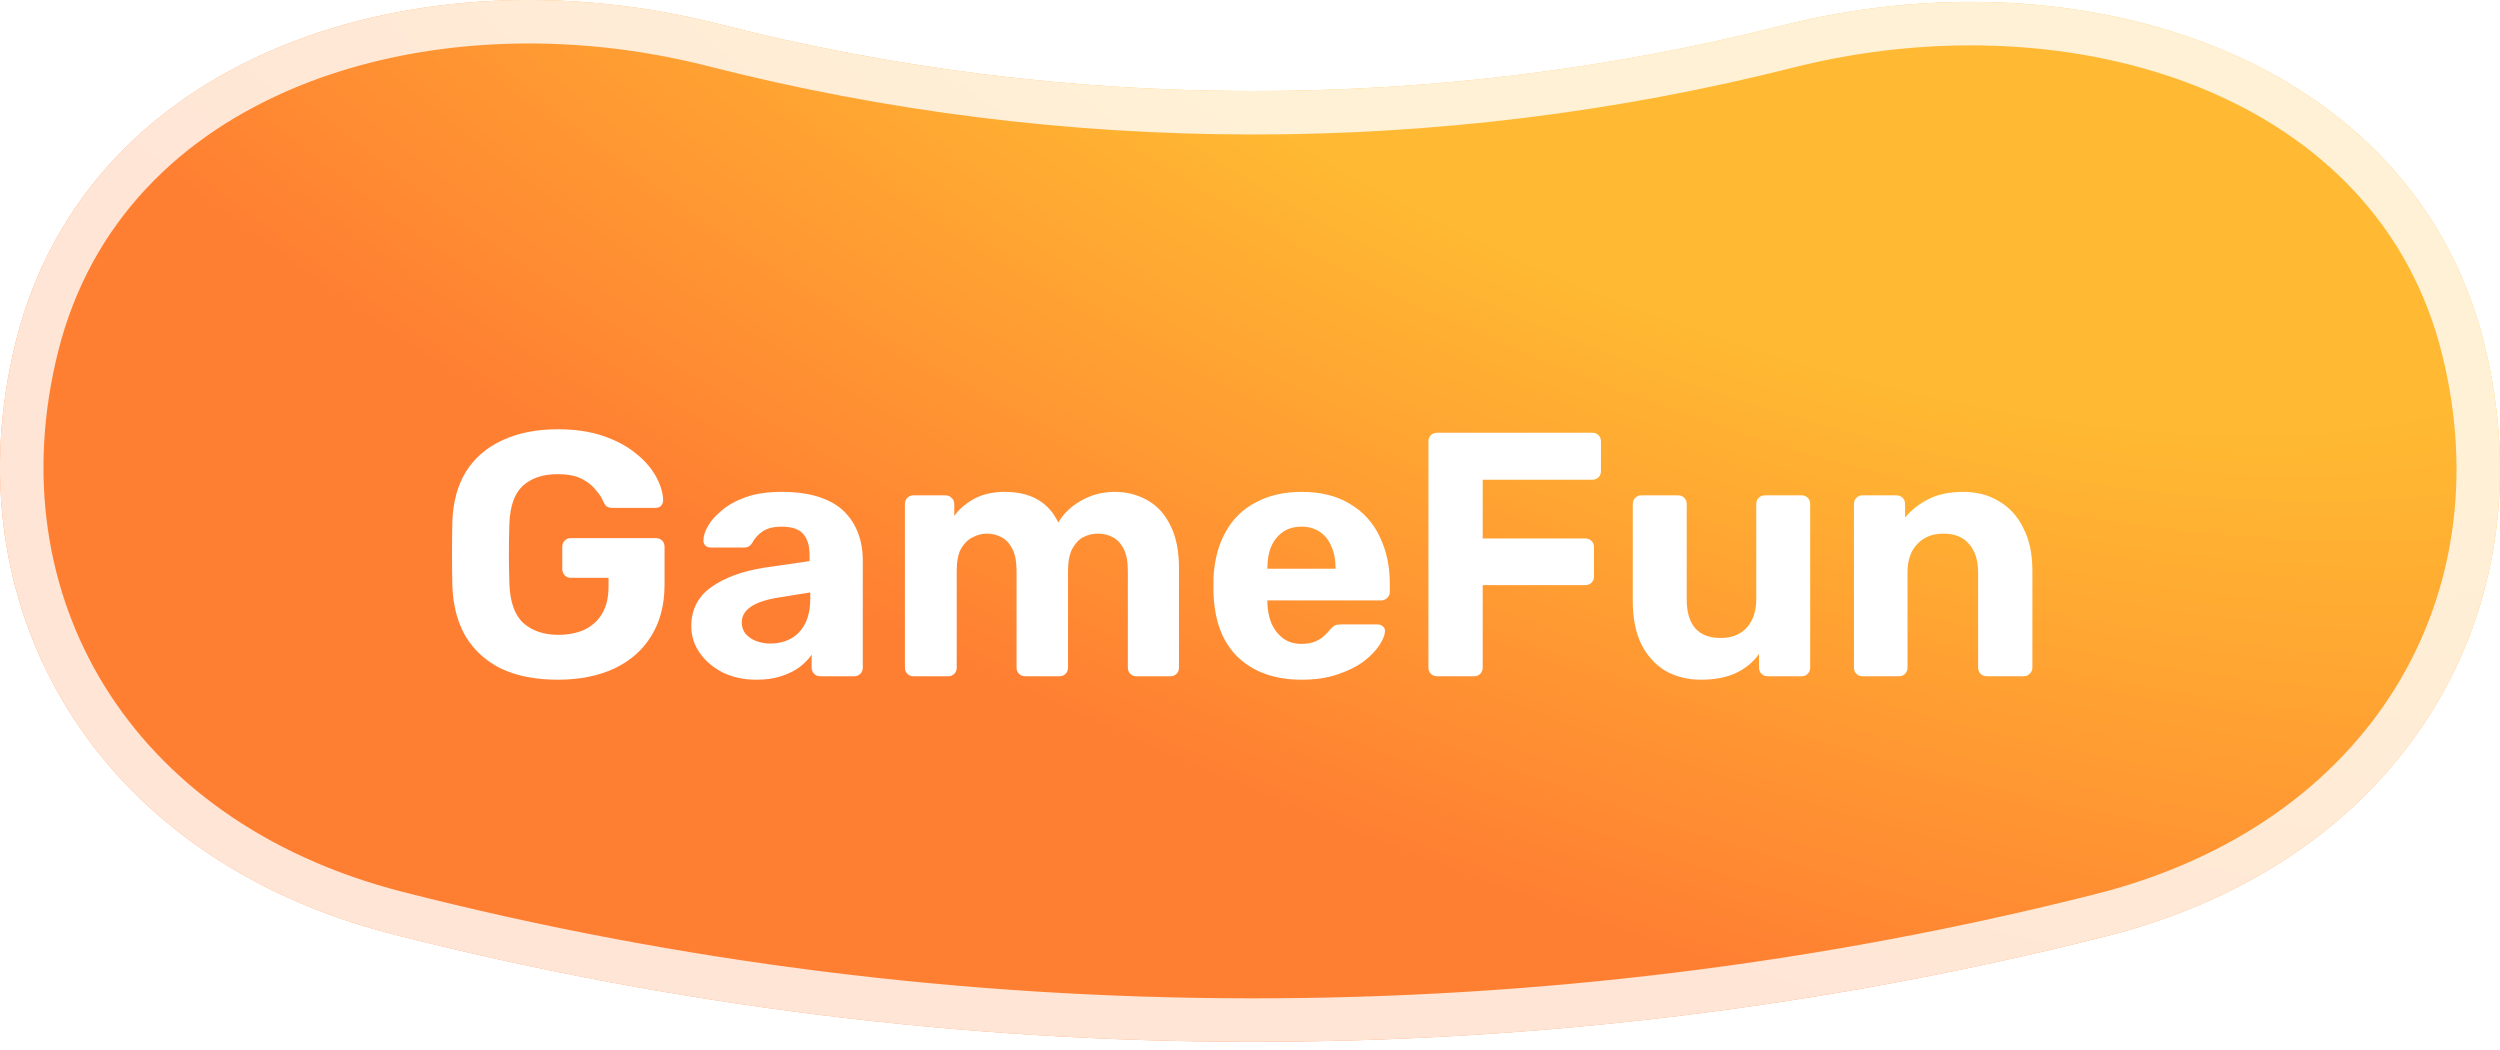
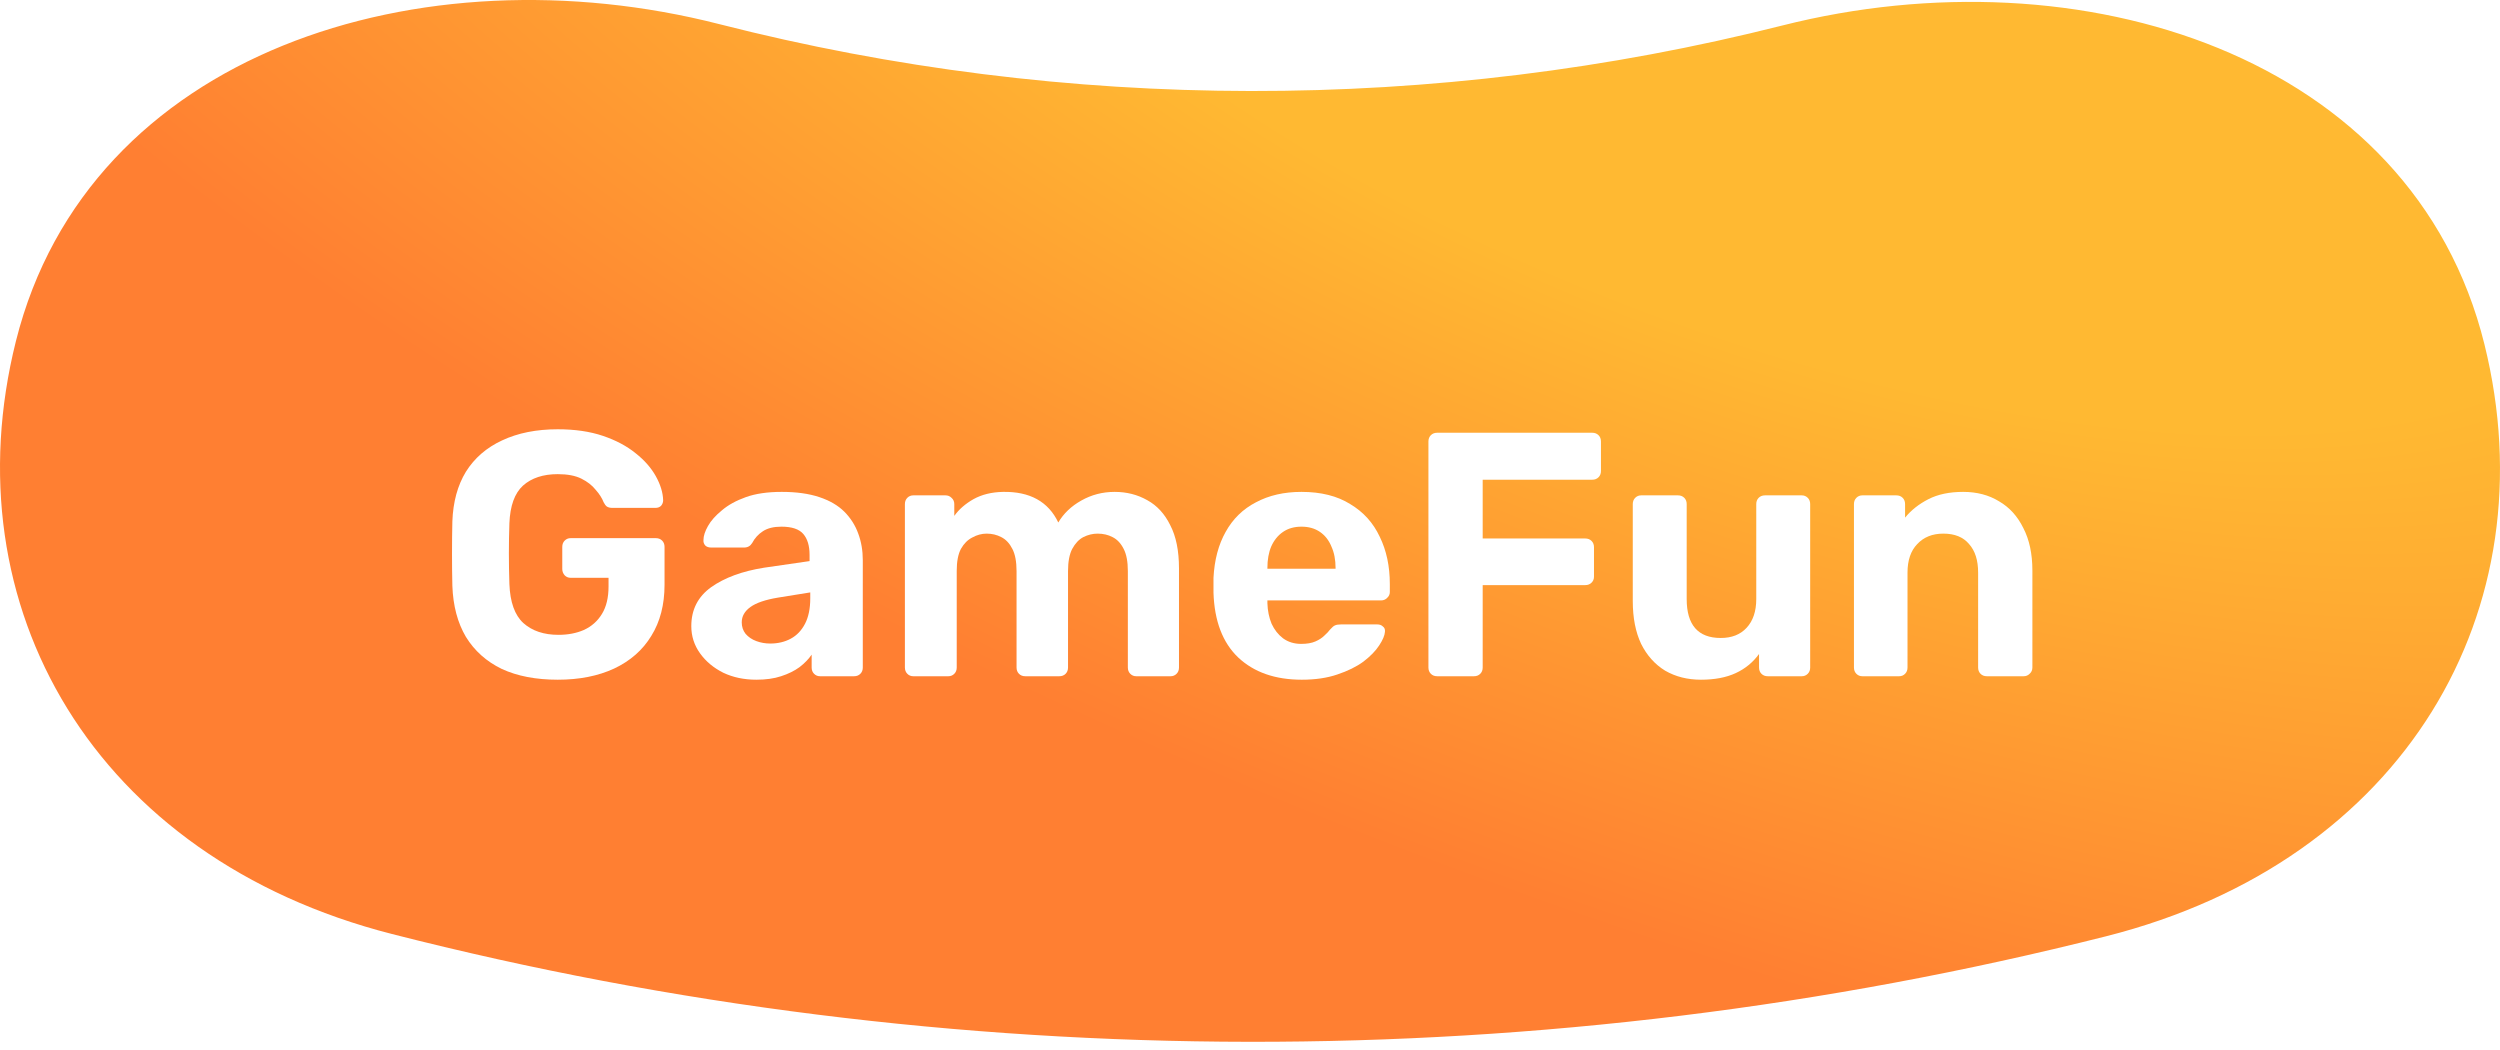
<svg xmlns="http://www.w3.org/2000/svg" width="200" height="84" viewBox="0 0 200 84" fill="none">
  <path fill-rule="evenodd" clip-rule="evenodd" d="M142.581 2.041C114.793 9.066 85.306 9.027 57.541 1.93C33.697 -4.166 7.068 4.151 1.274 27.288C-4.039 48.5 7.51 68.624 31.355 74.72C76.102 86.159 123.714 86.221 168.5 74.899C192.367 68.865 204.013 48.78 198.755 27.545C193.025 4.402 166.447 -3.993 142.581 2.041Z" fill="url(#paint0_radial_602_193)" />
-   <path d="M143.007 3.727C114.938 10.823 85.157 10.784 57.111 3.615C45.5 0.646 33.267 1.206 23.293 5.258C13.353 9.296 5.7 16.77 2.961 27.71C0.411 37.891 1.919 47.739 6.861 55.76C11.804 63.781 20.253 70.087 31.786 73.035C76.252 84.402 123.569 84.464 168.074 73.213C179.619 70.294 188.097 64.012 193.072 56.005C198.047 47.998 199.59 38.154 197.067 27.963C194.358 17.02 186.732 9.526 176.81 5.461C166.854 1.383 154.629 0.789 143.007 3.727Z" stroke="white" stroke-opacity="0.8" stroke-width="3.478" stroke-linecap="round" stroke-linejoin="round" />
  <g filter="url(#filter0_d_602_193)">
    <path d="M44.62 52.638C42.877 52.638 41.383 52.35 40.14 51.775C38.916 51.182 37.961 50.328 37.274 49.215C36.606 48.084 36.245 46.72 36.189 45.125C36.17 44.327 36.161 43.474 36.161 42.565C36.161 41.656 36.17 40.793 36.189 39.977C36.245 38.419 36.606 37.092 37.274 35.998C37.961 34.903 38.925 34.069 40.168 33.493C41.43 32.9 42.914 32.603 44.62 32.603C45.993 32.603 47.199 32.779 48.238 33.132C49.277 33.484 50.148 33.948 50.853 34.523C51.558 35.08 52.096 35.692 52.467 36.359C52.838 37.027 53.033 37.667 53.052 38.279C53.052 38.447 52.996 38.595 52.885 38.725C52.773 38.836 52.625 38.892 52.44 38.892H48.989C48.803 38.892 48.655 38.855 48.544 38.78C48.451 38.706 48.368 38.595 48.293 38.447C48.163 38.113 47.95 37.779 47.653 37.445C47.375 37.092 46.995 36.795 46.513 36.554C46.03 36.313 45.4 36.193 44.62 36.193C43.452 36.193 42.524 36.499 41.838 37.111C41.17 37.723 40.808 38.725 40.752 40.116C40.697 41.711 40.697 43.335 40.752 44.986C40.808 46.433 41.179 47.471 41.865 48.102C42.571 48.733 43.507 49.048 44.676 49.048C45.437 49.048 46.114 48.918 46.707 48.659C47.319 48.38 47.802 47.954 48.154 47.379C48.507 46.804 48.683 46.071 48.683 45.18V44.485H45.65C45.464 44.485 45.307 44.42 45.177 44.29C45.047 44.142 44.982 43.975 44.982 43.789V42.008C44.982 41.804 45.047 41.637 45.177 41.507C45.307 41.377 45.464 41.313 45.65 41.313H52.467C52.671 41.313 52.838 41.377 52.968 41.507C53.098 41.637 53.163 41.804 53.163 42.008V45.041C53.163 46.637 52.81 48 52.105 49.132C51.419 50.263 50.427 51.135 49.128 51.747C47.848 52.341 46.346 52.638 44.62 52.638Z" fill="white" />
    <path d="M60.508 52.638C59.525 52.638 58.644 52.452 57.864 52.081C57.085 51.692 56.464 51.172 56 50.523C55.536 49.874 55.304 49.15 55.304 48.353C55.304 47.035 55.833 45.997 56.891 45.236C57.967 44.475 59.376 43.956 61.12 43.678L64.765 43.149V42.648C64.765 41.925 64.598 41.368 64.264 40.979C63.931 40.589 63.346 40.394 62.511 40.394C61.899 40.394 61.408 40.515 61.037 40.756C60.666 40.997 60.378 41.313 60.174 41.702C60.026 41.943 59.812 42.064 59.534 42.064H56.891C56.687 42.064 56.529 42.008 56.417 41.897C56.306 41.767 56.26 41.619 56.278 41.452C56.278 41.136 56.399 40.765 56.64 40.339C56.881 39.912 57.252 39.495 57.753 39.087C58.254 38.66 58.894 38.307 59.673 38.029C60.452 37.751 61.408 37.612 62.539 37.612C63.708 37.612 64.71 37.751 65.544 38.029C66.379 38.307 67.047 38.697 67.548 39.198C68.049 39.699 68.42 40.283 68.661 40.951C68.902 41.6 69.023 42.305 69.023 43.066V51.664C69.023 51.868 68.958 52.035 68.828 52.165C68.698 52.295 68.531 52.36 68.327 52.36H65.6C65.415 52.36 65.257 52.295 65.127 52.165C64.997 52.035 64.932 51.868 64.932 51.664V50.634C64.691 50.987 64.367 51.321 63.958 51.636C63.55 51.933 63.059 52.174 62.484 52.36C61.927 52.545 61.269 52.638 60.508 52.638ZM61.621 49.744C62.233 49.744 62.78 49.614 63.263 49.354C63.745 49.095 64.125 48.696 64.404 48.158C64.682 47.62 64.821 46.943 64.821 46.127V45.654L62.233 46.071C61.231 46.238 60.499 46.488 60.035 46.822C59.571 47.156 59.339 47.564 59.339 48.047C59.339 48.399 59.441 48.705 59.645 48.965C59.868 49.224 60.156 49.419 60.508 49.549C60.86 49.679 61.231 49.744 61.621 49.744Z" fill="white" />
    <path d="M73.06 52.36C72.874 52.36 72.716 52.295 72.587 52.165C72.457 52.035 72.392 51.868 72.392 51.664V38.586C72.392 38.382 72.457 38.215 72.587 38.085C72.716 37.955 72.874 37.89 73.06 37.89H75.647C75.833 37.89 75.991 37.955 76.121 38.085C76.269 38.215 76.343 38.382 76.343 38.586V39.532C76.714 39.012 77.224 38.567 77.874 38.196C78.541 37.825 79.33 37.63 80.239 37.612C82.391 37.575 83.865 38.391 84.663 40.06C85.09 39.337 85.702 38.753 86.5 38.307C87.316 37.844 88.206 37.612 89.171 37.612C90.136 37.612 91.007 37.834 91.787 38.279C92.566 38.706 93.178 39.374 93.623 40.283C94.087 41.173 94.319 42.324 94.319 43.733V51.664C94.319 51.868 94.254 52.035 94.124 52.165C93.994 52.295 93.837 52.36 93.651 52.36H90.896C90.711 52.36 90.553 52.295 90.423 52.165C90.293 52.035 90.228 51.868 90.228 51.664V43.956C90.228 43.196 90.117 42.602 89.894 42.175C89.672 41.73 89.375 41.415 89.004 41.229C88.652 41.044 88.253 40.951 87.808 40.951C87.418 40.951 87.038 41.044 86.667 41.229C86.314 41.415 86.017 41.73 85.776 42.175C85.554 42.602 85.442 43.196 85.442 43.956V51.664C85.442 51.868 85.377 52.035 85.248 52.165C85.118 52.295 84.951 52.36 84.747 52.36H82.02C81.816 52.36 81.649 52.295 81.519 52.165C81.389 52.035 81.324 51.868 81.324 51.664V43.956C81.324 43.196 81.213 42.602 80.99 42.175C80.767 41.73 80.471 41.415 80.1 41.229C79.747 41.044 79.358 40.951 78.931 40.951C78.541 40.951 78.161 41.053 77.79 41.257C77.419 41.442 77.113 41.748 76.872 42.175C76.649 42.602 76.538 43.186 76.538 43.928V51.664C76.538 51.868 76.473 52.035 76.343 52.165C76.213 52.295 76.056 52.36 75.87 52.36H73.06Z" fill="white" />
    <path d="M104.146 52.638C102.013 52.638 100.316 52.044 99.054 50.857C97.811 49.67 97.153 47.944 97.079 45.681C97.079 45.533 97.079 45.338 97.079 45.097C97.079 44.837 97.079 44.633 97.079 44.485C97.153 43.056 97.477 41.832 98.052 40.812C98.628 39.773 99.434 38.984 100.473 38.447C101.512 37.89 102.727 37.612 104.119 37.612C105.677 37.612 106.975 37.936 108.014 38.586C109.072 39.216 109.86 40.088 110.379 41.201C110.917 42.296 111.186 43.557 111.186 44.986V45.626C111.186 45.811 111.112 45.969 110.964 46.099C110.834 46.228 110.676 46.294 110.491 46.294H101.392C101.392 46.312 101.392 46.349 101.392 46.405C101.392 46.442 101.392 46.479 101.392 46.516C101.41 47.11 101.521 47.657 101.726 48.158C101.948 48.64 102.254 49.03 102.644 49.327C103.052 49.623 103.534 49.772 104.091 49.772C104.555 49.772 104.935 49.707 105.232 49.577C105.528 49.447 105.77 49.289 105.955 49.104C106.159 48.918 106.308 48.761 106.4 48.631C106.567 48.445 106.697 48.334 106.79 48.297C106.901 48.241 107.068 48.214 107.291 48.214H110.185C110.37 48.214 110.519 48.269 110.63 48.38C110.76 48.473 110.815 48.612 110.797 48.798C110.778 49.095 110.621 49.466 110.324 49.911C110.046 50.337 109.628 50.764 109.072 51.191C108.515 51.599 107.819 51.942 106.985 52.22C106.168 52.499 105.222 52.638 104.146 52.638ZM101.392 43.761H106.846V43.706C106.846 43.038 106.734 42.463 106.512 41.98C106.308 41.48 106.001 41.09 105.593 40.812C105.185 40.533 104.694 40.394 104.119 40.394C103.544 40.394 103.052 40.533 102.644 40.812C102.236 41.09 101.92 41.48 101.698 41.98C101.494 42.463 101.392 43.038 101.392 43.706V43.761Z" fill="white" />
    <path d="M114.97 52.36C114.766 52.36 114.599 52.295 114.469 52.165C114.339 52.035 114.274 51.868 114.274 51.664V33.577C114.274 33.373 114.339 33.206 114.469 33.076C114.599 32.946 114.766 32.881 114.97 32.881H127.38C127.584 32.881 127.751 32.946 127.881 33.076C128.011 33.206 128.076 33.373 128.076 33.577V35.942C128.076 36.146 128.011 36.313 127.881 36.443C127.751 36.573 127.584 36.638 127.38 36.638H118.615V41.34H126.824C127.028 41.34 127.195 41.405 127.324 41.535C127.454 41.665 127.519 41.832 127.519 42.036V44.401C127.519 44.587 127.454 44.745 127.324 44.874C127.195 45.004 127.028 45.069 126.824 45.069H118.615V51.664C118.615 51.868 118.55 52.035 118.42 52.165C118.29 52.295 118.123 52.36 117.919 52.36H114.97Z" fill="white" />
    <path d="M136.076 52.638C135 52.638 134.045 52.397 133.21 51.914C132.394 51.413 131.754 50.699 131.29 49.772C130.845 48.826 130.622 47.685 130.622 46.349V38.586C130.622 38.382 130.687 38.215 130.817 38.085C130.947 37.955 131.105 37.89 131.29 37.89H134.24C134.444 37.89 134.611 37.955 134.741 38.085C134.87 38.215 134.935 38.382 134.935 38.586V46.182C134.935 48.26 135.844 49.299 137.662 49.299C138.534 49.299 139.221 49.03 139.721 48.492C140.241 47.935 140.501 47.165 140.501 46.182V38.586C140.501 38.382 140.565 38.215 140.695 38.085C140.825 37.955 140.992 37.89 141.196 37.89H144.146C144.331 37.89 144.489 37.955 144.619 38.085C144.749 38.215 144.814 38.382 144.814 38.586V51.664C144.814 51.868 144.749 52.035 144.619 52.165C144.489 52.295 144.331 52.36 144.146 52.36H141.419C141.215 52.36 141.048 52.295 140.918 52.165C140.788 52.035 140.723 51.868 140.723 51.664V50.579C140.241 51.246 139.619 51.757 138.859 52.109C138.098 52.462 137.171 52.638 136.076 52.638Z" fill="white" />
    <path d="M148.984 52.36C148.798 52.36 148.64 52.295 148.511 52.165C148.381 52.035 148.316 51.868 148.316 51.664V38.586C148.316 38.382 148.381 38.215 148.511 38.085C148.64 37.955 148.798 37.89 148.984 37.89H151.711C151.915 37.89 152.082 37.955 152.211 38.085C152.341 38.215 152.406 38.382 152.406 38.586V39.671C152.889 39.077 153.51 38.586 154.271 38.196C155.031 37.806 155.959 37.612 157.053 37.612C158.148 37.612 159.103 37.862 159.919 38.363C160.754 38.845 161.403 39.559 161.867 40.506C162.349 41.433 162.591 42.565 162.591 43.9V51.664C162.591 51.868 162.516 52.035 162.368 52.165C162.238 52.295 162.08 52.36 161.895 52.36H158.945C158.741 52.36 158.574 52.295 158.444 52.165C158.315 52.035 158.25 51.868 158.25 51.664V44.067C158.25 43.084 158.009 42.324 157.526 41.786C157.062 41.229 156.376 40.951 155.467 40.951C154.595 40.951 153.9 41.229 153.38 41.786C152.861 42.324 152.601 43.084 152.601 44.067V51.664C152.601 51.868 152.536 52.035 152.406 52.165C152.276 52.295 152.119 52.36 151.933 52.36H148.984Z" fill="white" />
  </g>
  <defs>
    <filter id="filter0_d_602_193" x="34.422" y="32.603" width="129.908" height="23.513" filterUnits="userSpaceOnUse" color-interpolation-filters="sRGB">
      <feFlood flood-opacity="0" result="BackgroundImageFix" />
      <feColorMatrix in="SourceAlpha" type="matrix" values="0 0 0 0 0 0 0 0 0 0 0 0 0 0 0 0 0 0 127 0" result="hardAlpha" />
      <feOffset dy="1.739" />
      <feGaussianBlur stdDeviation="0.87" />
      <feComposite in2="hardAlpha" operator="out" />
      <feColorMatrix type="matrix" values="0 0 0 0 0 0 0 0 0 0 0 0 0 0 0 0 0 0 0.29 0" />
      <feBlend mode="normal" in2="BackgroundImageFix" result="effect1_dropShadow_602_193" />
      <feBlend mode="normal" in="SourceGraphic" in2="effect1_dropShadow_602_193" result="shape" />
    </filter>
    <radialGradient id="paint0_radial_602_193" cx="0" cy="0" r="1" gradientUnits="userSpaceOnUse" gradientTransform="translate(141.179 -4.231) rotate(110.578) scale(78.115 186.828)">
      <stop offset="0.385" stop-color="#FFB932" />
      <stop offset="1" stop-color="#FF7F32" />
    </radialGradient>
  </defs>
</svg>